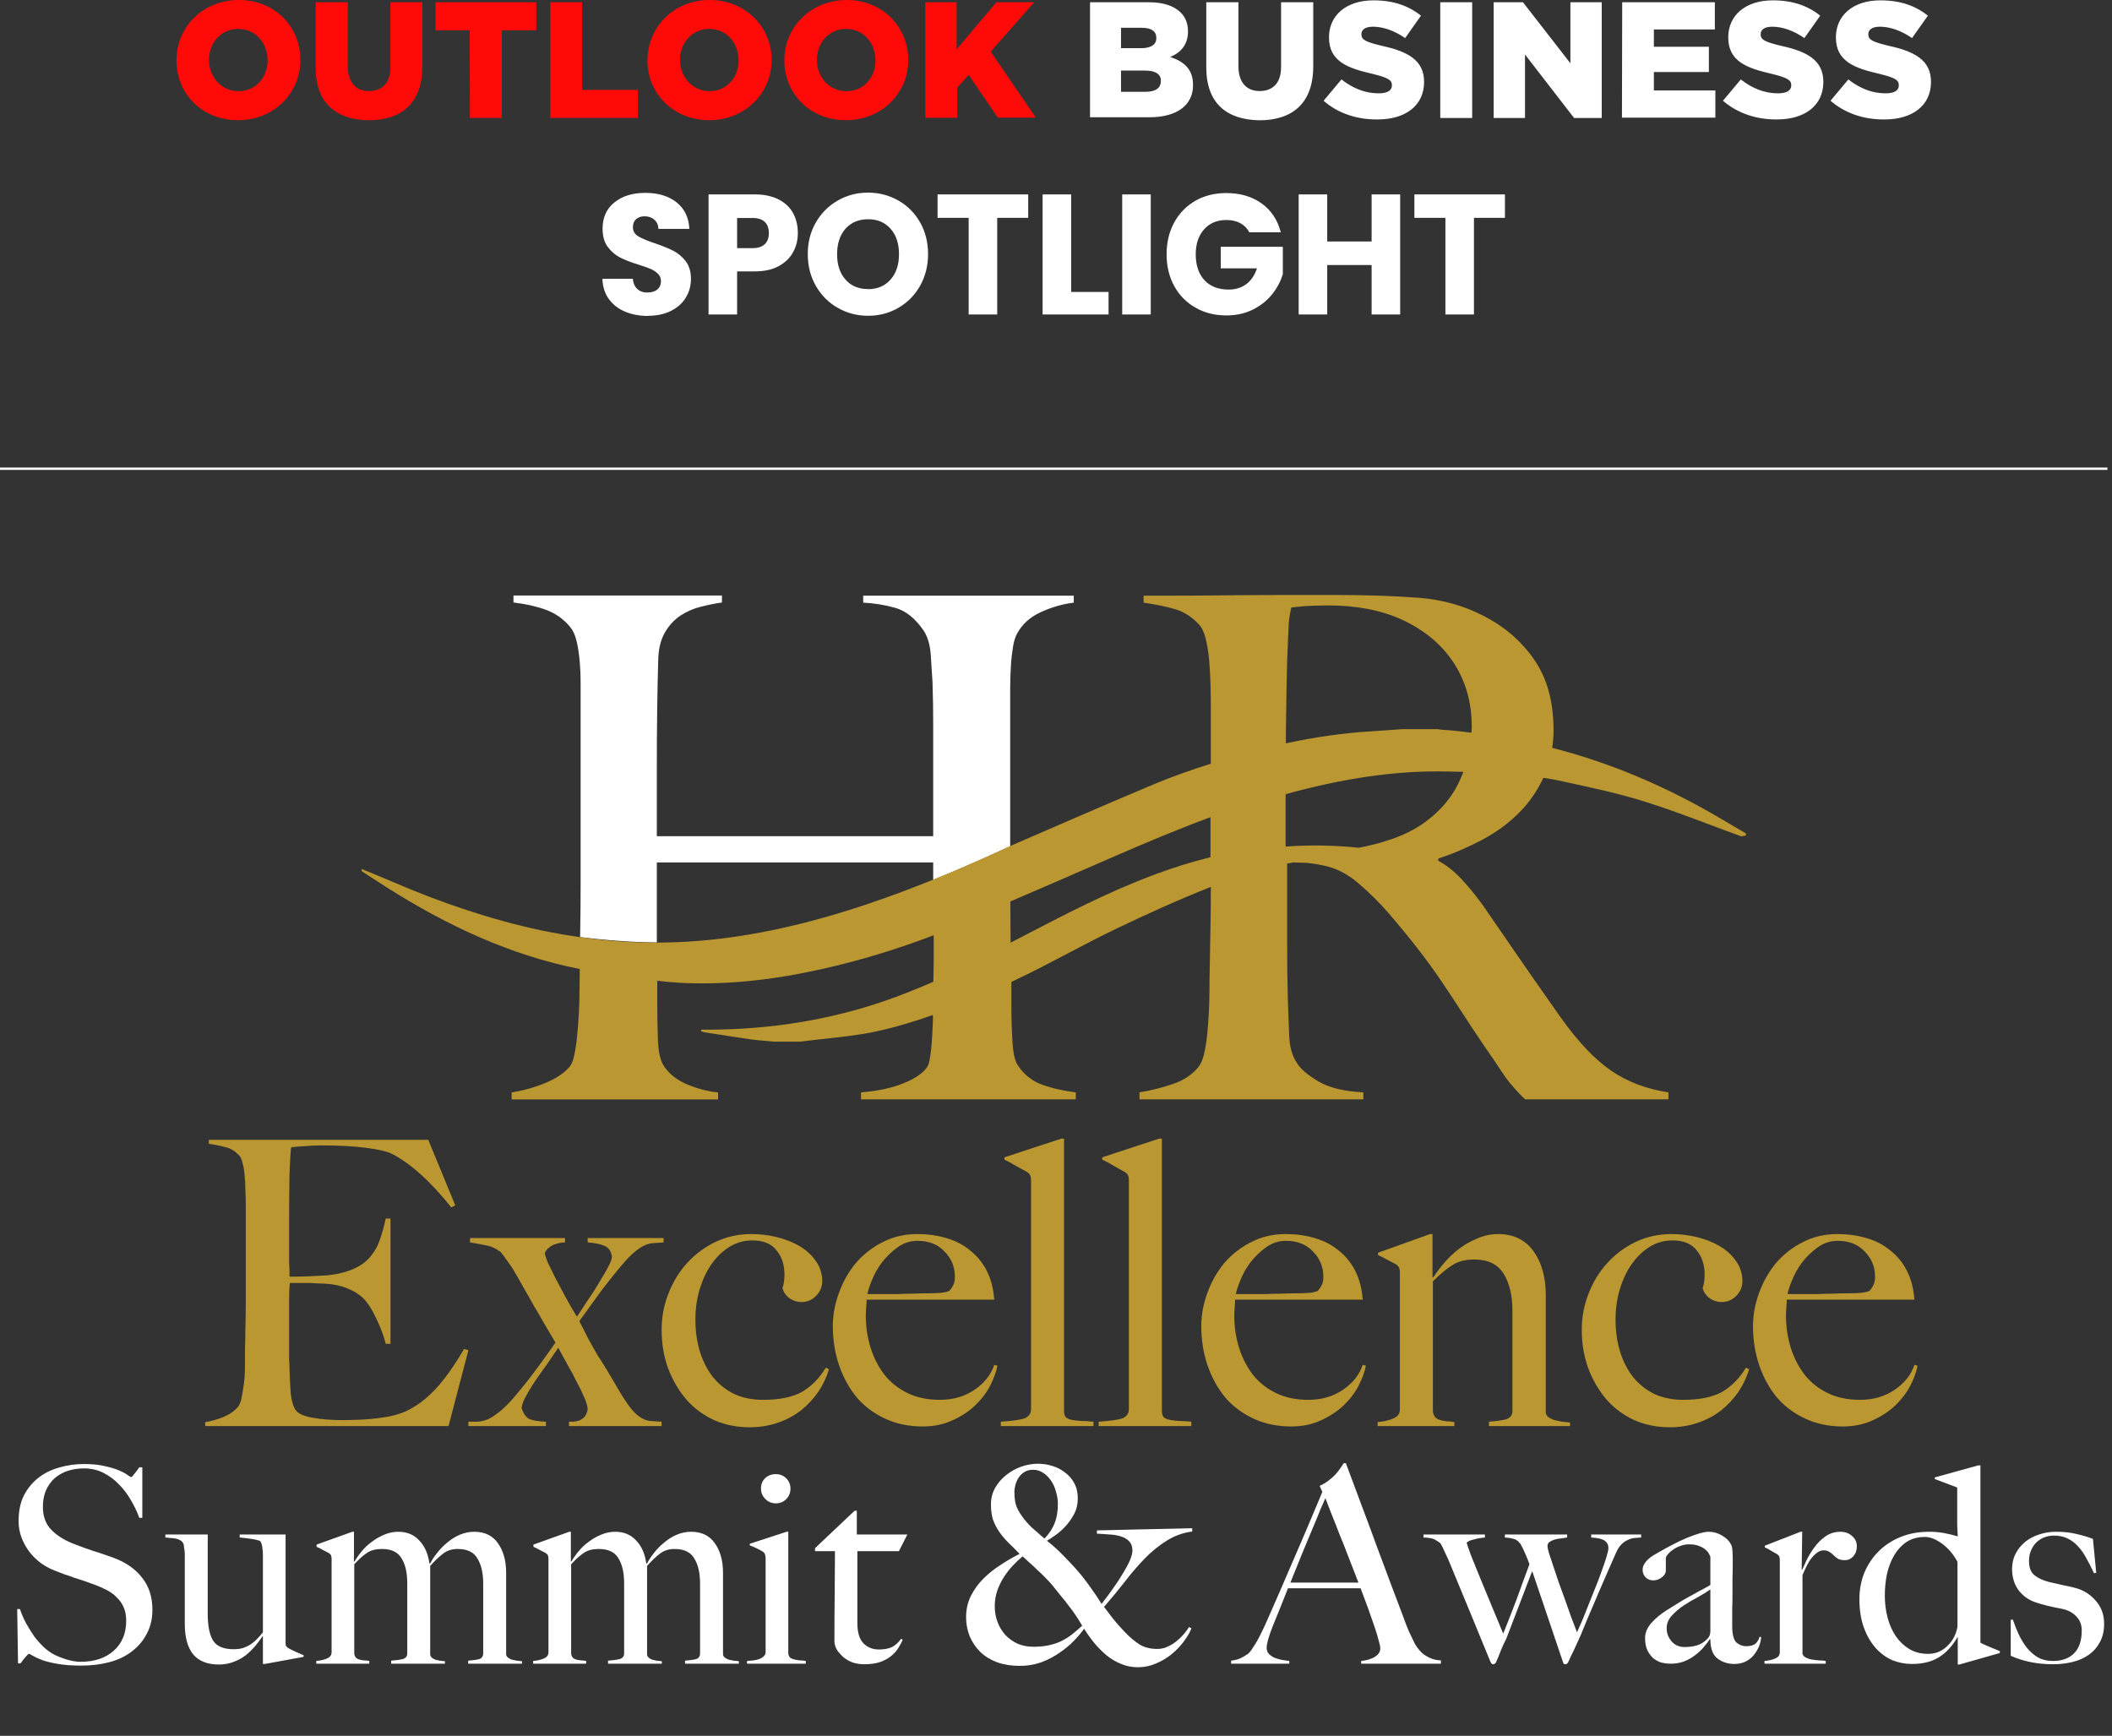
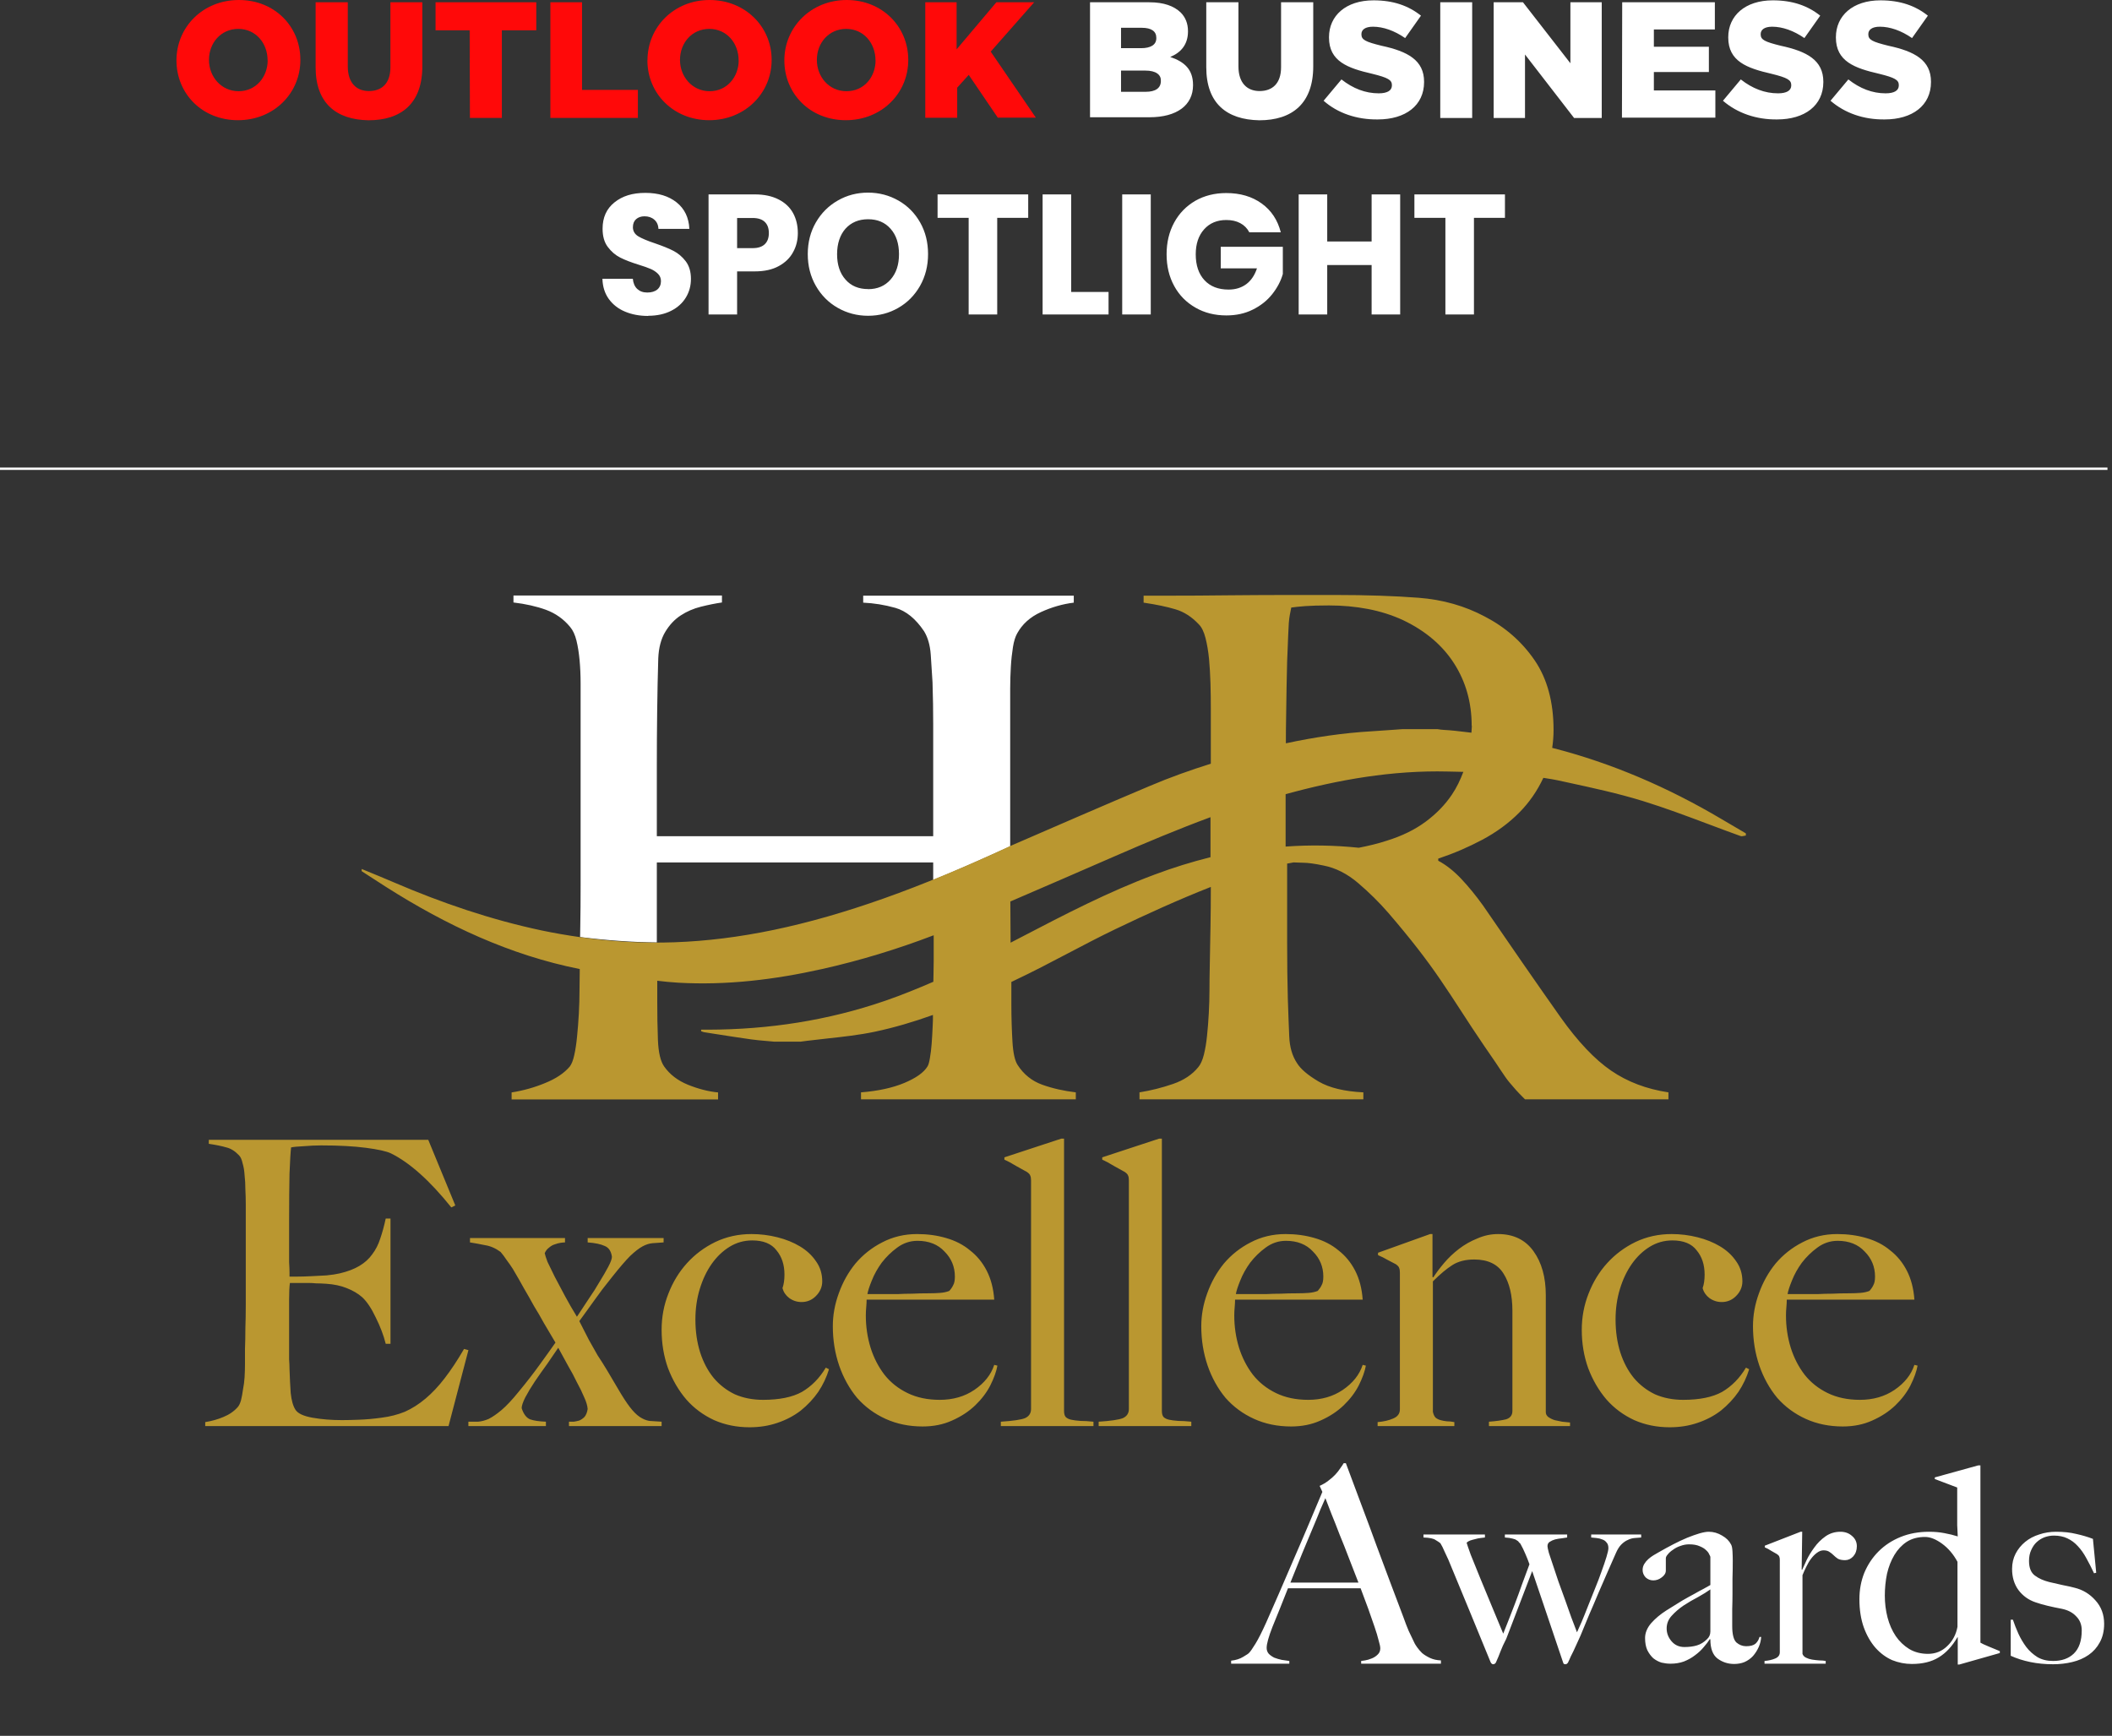
<svg xmlns="http://www.w3.org/2000/svg" width="219" height="180" viewBox="0 0 219 180" fill="none">
  <rect x="0" y="0" width="219" height="180" fill="#333333" stroke="none" />
  <path d="M48.572 140.006L46.51 147.88H21.281V147.468C21.968 147.358 22.6 147.179 23.177 146.932C23.782 146.684 24.276 146.341 24.661 145.901C24.799 145.736 24.908 145.503 24.991 145.2C25.073 144.87 25.142 144.499 25.197 144.087C25.279 143.675 25.334 143.249 25.362 142.809C25.389 142.342 25.403 141.888 25.403 141.449C25.403 141.064 25.403 140.542 25.403 139.882C25.431 139.223 25.444 138.508 25.444 137.738C25.472 136.941 25.485 136.131 25.485 135.306C25.485 134.454 25.485 133.657 25.485 132.915V124.876C25.485 124.381 25.472 123.873 25.444 123.351C25.444 122.829 25.417 122.334 25.362 121.867C25.334 121.4 25.266 120.987 25.156 120.63C25.073 120.245 24.95 119.97 24.785 119.805C24.372 119.366 23.933 119.091 23.465 118.981C22.998 118.844 22.394 118.72 21.652 118.61V118.198H44.408L47.211 125L46.799 125.206C44.573 122.43 42.484 120.561 40.533 119.599C40.066 119.379 39.2 119.187 37.936 119.022C36.671 118.857 35.132 118.775 33.318 118.775C32.741 118.775 32.137 118.802 31.504 118.857C30.9 118.885 30.46 118.926 30.185 118.981C30.13 119.421 30.075 120.328 30.02 121.702C29.993 123.076 29.979 124.67 29.979 126.484C29.979 127.528 29.979 128.408 29.979 129.122C29.979 129.837 29.979 130.428 29.979 130.895C30.007 131.335 30.02 131.678 30.02 131.926C30.02 132.146 30.02 132.297 30.02 132.379C30.158 132.379 30.433 132.379 30.845 132.379C31.257 132.379 31.724 132.365 32.246 132.338C32.796 132.31 33.332 132.283 33.854 132.255C34.404 132.201 34.857 132.132 35.215 132.049C36.039 131.857 36.726 131.596 37.276 131.266C37.826 130.936 38.265 130.538 38.595 130.071C38.953 129.603 39.227 129.067 39.42 128.463C39.64 127.831 39.832 127.13 39.997 126.36H40.492V139.346H39.997C39.777 138.467 39.433 137.56 38.966 136.625C38.526 135.691 38.059 134.99 37.565 134.523C37.125 134.138 36.589 133.822 35.957 133.575C35.352 133.327 34.638 133.176 33.813 133.121C33.401 133.094 33.057 133.08 32.782 133.08C32.508 133.053 32.233 133.039 31.958 133.039C31.711 133.039 31.436 133.039 31.133 133.039C30.859 133.039 30.501 133.039 30.062 133.039C30.007 133.424 29.979 133.987 29.979 134.729C29.979 135.471 29.979 136.241 29.979 137.038C29.979 137.395 29.979 137.807 29.979 138.274C29.979 138.742 29.979 139.209 29.979 139.676C29.979 140.116 29.979 140.542 29.979 140.954C30.007 141.339 30.02 141.669 30.02 141.943C30.048 142.823 30.089 143.661 30.144 144.458C30.227 145.228 30.391 145.805 30.639 146.19C30.886 146.574 31.477 146.849 32.411 147.014C33.346 147.179 34.363 147.262 35.462 147.262C35.929 147.262 36.52 147.248 37.235 147.22C37.977 147.193 38.746 147.124 39.543 147.014C40.423 146.904 41.234 146.698 41.976 146.396C42.718 146.066 43.432 145.612 44.119 145.035C44.806 144.458 45.466 143.757 46.098 142.933C46.758 142.081 47.431 141.064 48.118 139.882L48.572 140.006ZM68.811 128.834C68.371 128.861 67.986 128.889 67.656 128.916C67.327 128.944 66.983 129.054 66.626 129.246C66.269 129.438 65.843 129.768 65.348 130.235C64.881 130.703 64.276 131.404 63.534 132.338C63.122 132.86 62.764 133.314 62.462 133.698C62.187 134.083 61.926 134.44 61.679 134.77C61.431 135.1 61.184 135.444 60.937 135.801C60.689 136.131 60.401 136.529 60.071 136.996C60.428 137.711 60.758 138.357 61.06 138.934C61.363 139.484 61.665 140.02 61.967 140.542C62.297 141.036 62.627 141.559 62.957 142.108C63.287 142.658 63.644 143.263 64.029 143.922C64.523 144.774 64.949 145.434 65.307 145.901C65.664 146.368 66.007 146.712 66.337 146.932C66.667 147.152 66.997 147.289 67.327 147.344C67.684 147.371 68.11 147.399 68.605 147.426V147.88H58.999V147.426C59.136 147.426 59.301 147.426 59.494 147.426C59.686 147.399 59.879 147.358 60.071 147.303C60.263 147.22 60.442 147.097 60.607 146.932C60.772 146.739 60.882 146.464 60.937 146.107C60.909 145.75 60.786 145.338 60.566 144.87C60.373 144.403 60.126 143.895 59.824 143.345C59.549 142.768 59.233 142.177 58.876 141.572C58.546 140.968 58.216 140.363 57.886 139.759C57.556 140.253 57.172 140.817 56.732 141.449C56.292 142.053 55.866 142.658 55.454 143.263C55.069 143.84 54.739 144.389 54.464 144.912C54.217 145.406 54.093 145.777 54.093 146.025C54.286 146.629 54.574 147.014 54.959 147.179C55.344 147.316 55.894 147.399 56.608 147.426V147.88H48.569V147.426C48.899 147.426 49.229 147.426 49.559 147.426C49.916 147.399 50.287 147.303 50.672 147.138C51.056 146.945 51.496 146.643 51.991 146.231C52.513 145.791 53.118 145.145 53.805 144.293C54.602 143.331 55.316 142.411 55.949 141.531C56.608 140.624 57.158 139.855 57.597 139.223C57.158 138.481 56.759 137.807 56.402 137.203C56.072 136.598 55.729 136.007 55.371 135.43C55.041 134.825 54.698 134.221 54.341 133.616C54.011 133.011 53.626 132.338 53.186 131.596C52.994 131.294 52.774 130.978 52.527 130.648C52.307 130.318 52.101 130.043 51.908 129.823C51.386 129.438 50.85 129.205 50.301 129.122C49.778 129.012 49.256 128.916 48.734 128.834V128.38H58.587V128.834C58.477 128.834 58.326 128.848 58.133 128.875C57.941 128.903 57.735 128.957 57.515 129.04C57.323 129.095 57.13 129.205 56.938 129.37C56.745 129.507 56.594 129.7 56.484 129.947C56.512 130.112 56.608 130.414 56.773 130.854C56.965 131.266 57.213 131.775 57.515 132.379C57.845 132.984 58.202 133.657 58.587 134.399C58.972 135.114 59.384 135.828 59.824 136.543C60.208 135.966 60.607 135.361 61.019 134.729C61.459 134.097 61.844 133.492 62.173 132.915C62.531 132.338 62.833 131.816 63.08 131.349C63.328 130.881 63.452 130.538 63.452 130.318C63.369 129.741 63.122 129.37 62.709 129.205C62.297 129.012 61.706 128.889 60.937 128.834V128.38H68.811V128.834ZM85.961 141.985C85.713 142.809 85.342 143.592 84.848 144.335C84.353 145.049 83.748 145.695 83.034 146.272C82.319 146.822 81.508 147.248 80.602 147.55C79.722 147.852 78.76 148.004 77.716 148.004C76.397 148.004 75.174 147.756 74.047 147.262C72.92 146.739 71.958 146.025 71.161 145.118C70.364 144.183 69.732 143.098 69.264 141.861C68.825 140.624 68.605 139.305 68.605 137.903C68.605 136.584 68.838 135.334 69.306 134.152C69.773 132.943 70.419 131.884 71.243 130.978C72.068 130.071 73.043 129.342 74.17 128.793C75.325 128.243 76.575 127.968 77.922 127.968C78.829 127.968 79.722 128.078 80.602 128.298C81.481 128.518 82.264 128.834 82.951 129.246C83.638 129.658 84.188 130.167 84.6 130.771C85.04 131.376 85.26 132.077 85.26 132.874C85.26 133.451 85.04 133.959 84.6 134.399C84.188 134.811 83.693 135.018 83.116 135.018C82.649 135.018 82.223 134.88 81.838 134.605C81.481 134.331 81.247 133.987 81.137 133.575C81.275 133.19 81.344 132.723 81.344 132.173C81.344 131.156 81.069 130.318 80.519 129.658C79.997 128.971 79.159 128.628 78.004 128.628C77.152 128.628 76.369 128.848 75.654 129.287C74.94 129.727 74.322 130.318 73.799 131.06C73.277 131.802 72.865 132.668 72.563 133.657C72.26 134.647 72.109 135.705 72.109 136.832C72.109 138.068 72.274 139.209 72.604 140.253C72.934 141.27 73.401 142.15 74.005 142.892C74.61 143.606 75.338 144.17 76.19 144.582C77.07 144.967 78.046 145.159 79.117 145.159C80.821 145.159 82.168 144.884 83.157 144.335C84.147 143.757 84.971 142.919 85.631 141.82L85.961 141.985ZM103.425 141.614C103.316 142.218 103.068 142.905 102.683 143.675C102.299 144.417 101.776 145.104 101.117 145.736C100.457 146.368 99.66 146.89 98.726 147.303C97.819 147.715 96.802 147.921 95.675 147.921C94.273 147.921 92.996 147.66 91.841 147.138C90.687 146.616 89.698 145.887 88.873 144.953C88.076 143.991 87.458 142.878 87.018 141.614C86.578 140.322 86.358 138.961 86.358 137.532C86.358 136.378 86.564 135.237 86.977 134.111C87.389 132.956 87.966 131.926 88.708 131.019C89.478 130.112 90.398 129.383 91.47 128.834C92.57 128.257 93.779 127.968 95.098 127.968C96.17 127.968 97.173 128.105 98.107 128.38C99.069 128.655 99.894 129.081 100.581 129.658C101.296 130.208 101.873 130.909 102.312 131.761C102.752 132.613 103.013 133.616 103.096 134.77H89.862C89.862 134.99 89.849 135.251 89.821 135.554C89.794 135.828 89.78 136.117 89.78 136.419C89.78 137.574 89.945 138.687 90.275 139.759C90.604 140.803 91.085 141.737 91.718 142.562C92.35 143.359 93.147 143.991 94.109 144.458C95.07 144.925 96.184 145.159 97.448 145.159C98.822 145.159 100.018 144.815 101.034 144.128C102.079 143.414 102.766 142.548 103.096 141.531L103.425 141.614ZM99.014 132.379C99.014 131.362 98.657 130.497 97.942 129.782C97.255 129.04 96.321 128.669 95.139 128.669C94.37 128.669 93.669 128.903 93.037 129.37C92.432 129.809 91.896 130.332 91.429 130.936C90.989 131.541 90.646 132.159 90.398 132.791C90.151 133.396 90 133.863 89.945 134.193C90.577 134.193 91.14 134.193 91.635 134.193C92.13 134.193 92.611 134.193 93.078 134.193C93.573 134.166 94.081 134.152 94.603 134.152C95.126 134.124 95.703 134.111 96.335 134.111C96.747 134.111 97.132 134.097 97.489 134.069C97.846 134.042 98.162 133.973 98.437 133.863C98.63 133.643 98.767 133.437 98.85 133.245C98.959 133.053 99.014 132.764 99.014 132.379ZM113.384 147.88H103.779V147.426C105.043 147.344 105.881 147.22 106.294 147.055C106.706 146.863 106.912 146.547 106.912 146.107V122.403C106.912 122.183 106.884 122.018 106.829 121.908C106.802 121.798 106.692 121.674 106.5 121.537C106.252 121.4 105.881 121.193 105.387 120.919C104.892 120.616 104.48 120.396 104.15 120.259V120.012L110.045 118.074H110.334V146.313C110.334 146.588 110.389 146.794 110.499 146.932C110.636 147.069 110.828 147.165 111.076 147.22C111.323 147.275 111.639 147.316 112.024 147.344C112.409 147.344 112.862 147.371 113.384 147.426V147.88ZM123.53 147.88H113.924V147.426C115.188 147.344 116.027 147.22 116.439 147.055C116.851 146.863 117.057 146.547 117.057 146.107V122.403C117.057 122.183 117.03 122.018 116.975 121.908C116.947 121.798 116.837 121.674 116.645 121.537C116.398 121.4 116.027 121.193 115.532 120.919C115.037 120.616 114.625 120.396 114.295 120.259V120.012L120.19 118.074H120.479V146.313C120.479 146.588 120.534 146.794 120.644 146.932C120.781 147.069 120.974 147.165 121.221 147.22C121.468 147.275 121.784 147.316 122.169 147.344C122.554 147.344 123.007 147.371 123.53 147.426V147.88ZM141.631 141.614C141.521 142.218 141.274 142.905 140.889 143.675C140.505 144.417 139.982 145.104 139.323 145.736C138.663 146.368 137.866 146.89 136.932 147.303C136.025 147.715 135.008 147.921 133.881 147.921C132.479 147.921 131.201 147.66 130.047 147.138C128.893 146.616 127.903 145.887 127.079 144.953C126.282 143.991 125.663 142.878 125.224 141.614C124.784 140.322 124.564 138.961 124.564 137.532C124.564 136.378 124.77 135.237 125.182 134.111C125.595 132.956 126.172 131.926 126.914 131.019C127.683 130.112 128.604 129.383 129.676 128.834C130.775 128.257 131.985 127.968 133.304 127.968C134.376 127.968 135.379 128.105 136.313 128.38C137.275 128.655 138.1 129.081 138.787 129.658C139.501 130.208 140.079 130.909 140.518 131.761C140.958 132.613 141.219 133.616 141.302 134.77H128.068C128.068 134.99 128.054 135.251 128.027 135.554C128 135.828 127.986 136.117 127.986 136.419C127.986 137.574 128.151 138.687 128.48 139.759C128.81 140.803 129.291 141.737 129.923 142.562C130.555 143.359 131.353 143.991 132.314 144.458C133.276 144.925 134.389 145.159 135.654 145.159C137.028 145.159 138.223 144.815 139.24 144.128C140.285 143.414 140.972 142.548 141.302 141.531L141.631 141.614ZM137.22 132.379C137.22 131.362 136.863 130.497 136.148 129.782C135.461 129.04 134.527 128.669 133.345 128.669C132.576 128.669 131.875 128.903 131.243 129.37C130.638 129.809 130.102 130.332 129.635 130.936C129.195 131.541 128.852 132.159 128.604 132.791C128.357 133.396 128.206 133.863 128.151 134.193C128.783 134.193 129.346 134.193 129.841 134.193C130.336 134.193 130.817 134.193 131.284 134.193C131.779 134.166 132.287 134.152 132.809 134.152C133.331 134.124 133.908 134.111 134.541 134.111C134.953 134.111 135.338 134.097 135.695 134.069C136.052 134.042 136.368 133.973 136.643 133.863C136.835 133.643 136.973 133.437 137.055 133.245C137.165 133.053 137.22 132.764 137.22 132.379ZM162.803 147.88H154.393V147.426C155.136 147.371 155.726 147.289 156.166 147.179C156.606 147.042 156.826 146.753 156.826 146.313V135.925C156.826 134.331 156.523 133.053 155.919 132.091C155.314 131.101 154.297 130.606 152.868 130.606C151.961 130.606 151.205 130.799 150.601 131.184C149.996 131.568 149.323 132.132 148.581 132.874V146.396C148.636 146.671 148.732 146.877 148.869 147.014C149.007 147.124 149.172 147.207 149.364 147.262C149.556 147.316 149.776 147.358 150.024 147.385C150.271 147.385 150.532 147.413 150.807 147.468V147.88H142.85V147.468C143.483 147.413 144.018 147.289 144.458 147.097C144.925 146.904 145.159 146.588 145.159 146.148V131.967C145.159 131.747 145.132 131.582 145.077 131.472C145.049 131.362 144.939 131.239 144.747 131.101C144.499 130.964 144.211 130.813 143.881 130.648C143.551 130.455 143.221 130.29 142.892 130.153V129.906L148.292 127.968H148.539V132.42L148.622 132.462C148.924 131.994 149.295 131.5 149.735 130.978C150.202 130.428 150.724 129.933 151.302 129.493C151.879 129.054 152.511 128.696 153.198 128.422C153.885 128.119 154.6 127.968 155.342 127.968C156.936 127.968 158.159 128.559 159.011 129.741C159.863 130.923 160.289 132.448 160.289 134.317V146.437C160.289 146.629 160.371 146.794 160.536 146.932C160.728 147.069 160.948 147.179 161.196 147.262C161.443 147.316 161.704 147.371 161.979 147.426C162.281 147.454 162.556 147.481 162.803 147.509V147.88ZM181.375 141.985C181.127 142.809 180.756 143.592 180.262 144.335C179.767 145.049 179.162 145.695 178.448 146.272C177.733 146.822 176.922 147.248 176.015 147.55C175.136 147.852 174.174 148.004 173.13 148.004C171.811 148.004 170.587 147.756 169.461 147.262C168.334 146.739 167.372 146.025 166.575 145.118C165.778 144.183 165.146 143.098 164.679 141.861C164.239 140.624 164.019 139.305 164.019 137.903C164.019 136.584 164.253 135.334 164.72 134.152C165.187 132.943 165.833 131.884 166.657 130.978C167.482 130.071 168.458 129.342 169.584 128.793C170.739 128.243 171.989 127.968 173.336 127.968C174.243 127.968 175.136 128.078 176.015 128.298C176.895 128.518 177.678 128.834 178.365 129.246C179.052 129.658 179.602 130.167 180.014 130.771C180.454 131.376 180.674 132.077 180.674 132.874C180.674 133.451 180.454 133.959 180.014 134.399C179.602 134.811 179.107 135.018 178.53 135.018C178.063 135.018 177.637 134.88 177.252 134.605C176.895 134.331 176.661 133.987 176.551 133.575C176.689 133.19 176.758 132.723 176.758 132.173C176.758 131.156 176.483 130.318 175.933 129.658C175.411 128.971 174.573 128.628 173.418 128.628C172.566 128.628 171.783 128.848 171.068 129.287C170.354 129.727 169.736 130.318 169.213 131.06C168.691 131.802 168.279 132.668 167.977 133.657C167.674 134.647 167.523 135.705 167.523 136.832C167.523 138.068 167.688 139.209 168.018 140.253C168.348 141.27 168.815 142.15 169.419 142.892C170.024 143.606 170.752 144.17 171.604 144.582C172.484 144.967 173.46 145.159 174.531 145.159C176.235 145.159 177.582 144.884 178.571 144.335C179.561 143.757 180.385 142.919 181.045 141.82L181.375 141.985ZM198.839 141.614C198.73 142.218 198.482 142.905 198.097 143.675C197.713 144.417 197.19 145.104 196.531 145.736C195.871 146.368 195.074 146.89 194.14 147.303C193.233 147.715 192.216 147.921 191.089 147.921C189.687 147.921 188.409 147.66 187.255 147.138C186.101 146.616 185.111 145.887 184.287 144.953C183.49 143.991 182.872 142.878 182.432 141.614C181.992 140.322 181.772 138.961 181.772 137.532C181.772 136.378 181.978 135.237 182.391 134.111C182.803 132.956 183.38 131.926 184.122 131.019C184.892 130.112 185.812 129.383 186.884 128.834C187.983 128.257 189.193 127.968 190.512 127.968C191.584 127.968 192.587 128.105 193.521 128.38C194.483 128.655 195.308 129.081 195.995 129.658C196.71 130.208 197.287 130.909 197.726 131.761C198.166 132.613 198.427 133.616 198.51 134.77H185.276C185.276 134.99 185.263 135.251 185.235 135.554C185.208 135.828 185.194 136.117 185.194 136.419C185.194 137.574 185.359 138.687 185.689 139.759C186.018 140.803 186.499 141.737 187.132 142.562C187.764 143.359 188.561 143.991 189.523 144.458C190.484 144.925 191.598 145.159 192.862 145.159C194.236 145.159 195.432 144.815 196.448 144.128C197.493 143.414 198.18 142.548 198.51 141.531L198.839 141.614ZM194.428 132.379C194.428 131.362 194.071 130.497 193.357 129.782C192.669 129.04 191.735 128.669 190.553 128.669C189.784 128.669 189.083 128.903 188.451 129.37C187.846 129.809 187.31 130.332 186.843 130.936C186.403 131.541 186.06 132.159 185.812 132.791C185.565 133.396 185.414 133.863 185.359 134.193C185.991 134.193 186.554 134.193 187.049 134.193C187.544 134.193 188.025 134.193 188.492 134.193C188.987 134.166 189.495 134.152 190.017 134.152C190.539 134.124 191.117 134.111 191.749 134.111C192.161 134.111 192.546 134.097 192.903 134.069C193.26 134.042 193.576 133.973 193.851 133.863C194.044 133.643 194.181 133.437 194.263 133.245C194.373 133.053 194.428 132.764 194.428 132.379Z" fill="#BA9730" />
-   <path d="M15.805 166.94C15.805 167.846 15.617 168.658 15.239 169.376C14.88 170.094 14.37 170.707 13.709 171.217C13.067 171.727 12.293 172.105 11.387 172.35C10.48 172.596 9.489 172.718 8.412 172.718C7.487 172.718 6.694 172.662 6.033 172.548C5.372 172.435 4.825 172.303 4.39 172.152C3.956 171.982 3.626 171.831 3.399 171.699C3.191 171.566 3.059 171.5 3.002 171.5C2.946 171.5 2.823 171.614 2.634 171.84C2.445 172.067 2.275 172.284 2.124 172.492H1.869L1.784 166.855H2.068C2.238 167.365 2.455 167.865 2.719 168.356C2.984 168.828 3.267 169.282 3.569 169.716C3.89 170.131 4.22 170.5 4.56 170.821C4.919 171.142 5.259 171.387 5.58 171.557C5.901 171.727 6.326 171.897 6.855 172.067C7.383 172.237 7.893 172.322 8.384 172.322C9.782 172.322 10.915 171.944 11.783 171.189C12.652 170.415 13.086 169.376 13.086 168.073C13.086 167.544 13.001 167.082 12.831 166.685C12.661 166.289 12.425 165.949 12.123 165.665C11.84 165.363 11.5 165.108 11.103 164.901C10.707 164.693 10.282 164.504 9.829 164.334C9.376 164.164 8.979 164.023 8.639 163.909C8.299 163.796 7.978 163.692 7.676 163.598C7.393 163.484 7.091 163.381 6.77 163.286C6.468 163.173 6.099 163.031 5.665 162.861C5.174 162.672 4.702 162.417 4.249 162.096C3.796 161.757 3.399 161.369 3.059 160.935C2.719 160.482 2.445 159.991 2.238 159.462C2.03 158.915 1.926 158.339 1.926 157.734C1.926 156.715 2.105 155.837 2.464 155.1C2.842 154.364 3.342 153.75 3.965 153.259C4.589 152.768 5.306 152.409 6.118 152.183C6.949 151.937 7.818 151.815 8.724 151.815C9.574 151.815 10.301 151.89 10.905 152.041C11.509 152.173 12 152.324 12.378 152.494C12.774 152.664 13.067 152.825 13.256 152.976C13.464 153.108 13.577 153.174 13.596 153.174C13.653 153.174 13.766 153.061 13.936 152.834C14.125 152.608 14.295 152.381 14.446 152.154H14.757V157.395H14.446C14.219 156.771 13.926 156.158 13.568 155.553C13.209 154.93 12.793 154.383 12.321 153.911C11.849 153.42 11.311 153.023 10.707 152.721C10.103 152.419 9.432 152.268 8.696 152.268C8.11 152.268 7.553 152.353 7.025 152.523C6.515 152.693 6.062 152.948 5.665 153.287C5.287 153.627 4.985 154.052 4.759 154.562C4.551 155.053 4.447 155.619 4.447 156.262C4.447 157.262 4.749 158.065 5.353 158.669C5.958 159.273 6.741 159.755 7.704 160.114C8.082 160.265 8.431 160.397 8.752 160.51C9.092 160.624 9.423 160.737 9.744 160.85C10.065 160.945 10.386 161.048 10.707 161.162C11.047 161.275 11.396 161.398 11.755 161.53C13.039 162.002 14.03 162.691 14.729 163.598C15.447 164.485 15.805 165.599 15.805 166.94ZM31.482 171.812L27.46 172.548H27.262V169.688L27.233 169.659C27.026 169.98 26.771 170.32 26.469 170.679C26.167 171.038 25.827 171.368 25.449 171.67C25.071 171.954 24.646 172.18 24.174 172.35C23.721 172.52 23.23 172.605 22.701 172.605C21.493 172.605 20.596 172.246 20.011 171.529C19.444 170.811 19.161 169.763 19.161 168.385V161.473C19.161 161.398 19.161 161.294 19.161 161.162C19.161 161.03 19.151 160.897 19.133 160.765C19.114 160.614 19.095 160.482 19.076 160.369C19.076 160.236 19.057 160.142 19.019 160.085C18.944 159.915 18.831 159.793 18.679 159.717C18.547 159.642 18.396 159.585 18.226 159.547C18.056 159.509 17.877 159.491 17.688 159.491C17.499 159.472 17.32 159.453 17.15 159.434V159.122H21.54V167.365C21.54 168.611 21.729 169.536 22.107 170.141C22.484 170.726 23.192 171.019 24.231 171.019C24.628 171.019 24.968 170.972 25.251 170.877C25.553 170.764 25.817 170.632 26.044 170.481C26.289 170.311 26.506 170.122 26.695 169.914C26.903 169.706 27.092 169.489 27.262 169.263V161.19C27.262 161.001 27.243 160.765 27.205 160.482C27.167 160.18 27.092 159.953 26.979 159.802C26.752 159.708 26.44 159.632 26.044 159.576C25.666 159.519 25.27 159.472 24.854 159.434V159.122H29.613V170.311C29.613 170.462 29.622 170.575 29.641 170.651C29.679 170.726 29.764 170.811 29.896 170.905C30.066 171 30.311 171.123 30.633 171.274C30.972 171.425 31.256 171.548 31.482 171.642V171.812ZM54.126 172.52H48.546V172.208C49.056 172.171 49.443 172.114 49.708 172.038C49.972 171.944 50.104 171.746 50.104 171.444V164.221C50.104 163.126 49.906 162.257 49.509 161.615C49.132 160.954 48.452 160.624 47.47 160.624C46.847 160.624 46.328 160.794 45.912 161.133C45.497 161.454 45.062 161.87 44.609 162.38V171.529C44.609 171.661 44.656 171.774 44.751 171.869C44.845 171.963 44.968 172.038 45.119 172.095C45.27 172.133 45.431 172.171 45.6 172.208C45.789 172.227 45.969 172.246 46.139 172.265V172.52H40.559V172.208C41.069 172.171 41.474 172.114 41.777 172.038C42.079 171.944 42.23 171.746 42.23 171.444V164.192C42.23 163.078 42.032 162.21 41.635 161.587C41.257 160.945 40.578 160.624 39.596 160.624C38.972 160.624 38.463 160.756 38.066 161.02C37.669 161.284 37.226 161.681 36.735 162.21V171.5C36.773 171.689 36.839 171.831 36.933 171.925C37.027 172.001 37.141 172.057 37.273 172.095C37.424 172.133 37.584 172.161 37.755 172.18C37.924 172.18 38.104 172.199 38.293 172.237V172.52H32.798V172.237C33.232 172.199 33.6 172.114 33.902 171.982C34.223 171.85 34.384 171.633 34.384 171.33V161.643C34.384 161.492 34.365 161.379 34.327 161.303C34.308 161.228 34.233 161.143 34.1 161.048C33.931 160.954 33.732 160.85 33.506 160.737C33.279 160.605 33.053 160.491 32.826 160.397V160.17L36.536 158.839H36.706V161.898L36.763 161.927C36.952 161.587 37.197 161.237 37.499 160.878C37.802 160.501 38.151 160.17 38.547 159.887C38.944 159.585 39.369 159.339 39.822 159.151C40.294 158.943 40.785 158.839 41.295 158.839C42.202 158.839 42.928 159.141 43.476 159.745C44.043 160.331 44.392 161.124 44.524 162.125H44.609C44.779 161.785 45.015 161.426 45.317 161.048C45.619 160.652 45.969 160.293 46.365 159.972C46.762 159.632 47.196 159.358 47.668 159.151C48.159 158.943 48.66 158.839 49.169 158.839C50.265 158.839 51.086 159.236 51.634 160.029C52.2 160.822 52.483 161.842 52.483 163.088V171.529C52.483 171.661 52.54 171.774 52.653 171.869C52.767 171.963 52.899 172.038 53.05 172.095C53.22 172.133 53.399 172.171 53.588 172.208C53.777 172.227 53.956 172.246 54.126 172.265V172.52ZM76.615 172.52H71.035V172.208C71.544 172.171 71.932 172.114 72.196 172.038C72.46 171.944 72.593 171.746 72.593 171.444V164.221C72.593 163.126 72.394 162.257 71.998 161.615C71.62 160.954 70.94 160.624 69.958 160.624C69.335 160.624 68.816 160.794 68.4 161.133C67.985 161.454 67.551 161.87 67.097 162.38V171.529C67.097 171.661 67.145 171.774 67.239 171.869C67.334 171.963 67.456 172.038 67.607 172.095C67.758 172.133 67.919 172.171 68.089 172.208C68.278 172.227 68.457 172.246 68.627 172.265V172.52H63.047V172.208C63.557 172.171 63.963 172.114 64.265 172.038C64.567 171.944 64.718 171.746 64.718 171.444V164.192C64.718 163.078 64.52 162.21 64.123 161.587C63.746 160.945 63.066 160.624 62.084 160.624C61.461 160.624 60.951 160.756 60.554 161.02C60.158 161.284 59.714 161.681 59.223 162.21V171.5C59.261 171.689 59.327 171.831 59.422 171.925C59.516 172.001 59.629 172.057 59.761 172.095C59.912 172.133 60.073 172.161 60.243 172.18C60.413 172.18 60.592 172.199 60.781 172.237V172.52H55.286V172.237C55.72 172.199 56.089 172.114 56.391 171.982C56.712 171.85 56.872 171.633 56.872 171.33V161.643C56.872 161.492 56.853 161.379 56.816 161.303C56.797 161.228 56.721 161.143 56.589 161.048C56.419 160.954 56.221 160.85 55.994 160.737C55.767 160.605 55.541 160.491 55.314 160.397V160.17L59.025 158.839H59.195V161.898L59.252 161.927C59.44 161.587 59.686 161.237 59.988 160.878C60.29 160.501 60.639 160.17 61.036 159.887C61.432 159.585 61.857 159.339 62.311 159.151C62.783 158.943 63.274 158.839 63.783 158.839C64.69 158.839 65.417 159.141 65.965 159.745C66.531 160.331 66.88 161.124 67.013 162.125H67.097C67.267 161.785 67.504 161.426 67.806 161.048C68.108 160.652 68.457 160.293 68.854 159.972C69.25 159.632 69.684 159.358 70.157 159.151C70.648 158.943 71.148 158.839 71.658 158.839C72.753 158.839 73.575 159.236 74.122 160.029C74.689 160.822 74.972 161.842 74.972 163.088V171.529C74.972 171.661 75.028 171.774 75.142 171.869C75.255 171.963 75.387 172.038 75.538 172.095C75.708 172.133 75.888 172.171 76.076 172.208C76.265 172.227 76.445 172.246 76.615 172.265V172.52ZM81.966 154.364C81.966 154.798 81.816 155.166 81.513 155.468C81.23 155.752 80.871 155.893 80.437 155.893C80.022 155.893 79.663 155.742 79.361 155.44C79.058 155.138 78.907 154.779 78.907 154.364C78.907 153.929 79.049 153.571 79.332 153.287C79.635 153.004 80.003 152.863 80.437 152.863C80.871 152.863 81.23 153.004 81.513 153.287C81.816 153.571 81.966 153.929 81.966 154.364ZM83.553 172.52H77.463V172.237C77.689 172.218 77.916 172.199 78.143 172.18C78.369 172.142 78.568 172.095 78.737 172.038C78.926 171.963 79.077 171.869 79.191 171.755C79.323 171.642 79.389 171.5 79.389 171.33V161.615C79.389 161.464 79.37 161.332 79.332 161.218C79.313 161.105 79.238 161.001 79.106 160.907C78.936 160.794 78.728 160.68 78.483 160.567C78.256 160.454 78.01 160.35 77.746 160.255V160.085L81.57 158.839H81.74V171.5C81.778 171.689 81.853 171.831 81.966 171.925C82.099 172.001 82.25 172.057 82.42 172.095C82.59 172.133 82.769 172.161 82.958 172.18C83.166 172.18 83.364 172.199 83.553 172.237V172.52ZM94.087 159.122L93.209 160.85H88.903V168.3C88.903 169.263 89.111 169.961 89.527 170.396C89.942 170.83 90.48 171.047 91.141 171.047C91.689 171.047 92.142 170.962 92.501 170.792C92.859 170.603 93.171 170.32 93.436 169.942L93.605 170.027C93.492 170.311 93.332 170.613 93.124 170.934C92.935 171.236 92.671 171.519 92.331 171.784C92.01 172.029 91.623 172.227 91.169 172.378C90.735 172.511 90.216 172.577 89.612 172.577C89.215 172.577 88.828 172.52 88.45 172.407C88.091 172.275 87.77 172.095 87.487 171.869C87.204 171.623 86.968 171.359 86.779 171.075C86.609 170.773 86.524 170.471 86.524 170.169C86.524 168.394 86.534 166.713 86.552 165.127C86.571 163.522 86.581 162.096 86.581 160.85H84.513V160.539L88.62 156.658H88.847V159.122H94.087Z" fill="white" />
-   <path d="M123.629 158.811C122.647 158.943 121.759 159.264 120.966 159.774C120.173 160.265 119.418 160.878 118.7 161.615C118.001 162.332 117.312 163.135 116.632 164.023C115.952 164.891 115.235 165.76 114.48 166.628C114.744 166.968 115.046 167.365 115.386 167.818C115.726 168.252 116.151 168.734 116.661 169.263C117.152 169.773 117.643 170.188 118.134 170.509C118.643 170.83 119.267 170.99 120.003 170.99C120.381 170.99 120.73 170.915 121.051 170.764C121.391 170.613 121.702 170.424 121.986 170.197C122.269 169.971 122.524 169.725 122.75 169.461C122.977 169.197 123.156 168.951 123.289 168.724L123.544 168.838C123.411 169.215 123.166 169.65 122.807 170.141C122.467 170.613 122.052 171.057 121.561 171.472C121.07 171.887 120.513 172.227 119.89 172.492C119.285 172.756 118.653 172.888 117.992 172.888C117.369 172.888 116.793 172.775 116.264 172.548C115.735 172.341 115.235 172.048 114.763 171.67C114.31 171.293 113.885 170.868 113.488 170.396C113.092 169.905 112.733 169.404 112.412 168.894C112.166 169.253 111.826 169.659 111.392 170.112C110.958 170.566 110.448 170.99 109.863 171.387C109.296 171.784 108.664 172.114 107.965 172.378C107.266 172.624 106.53 172.747 105.756 172.747C104.887 172.747 104.103 172.624 103.405 172.378C102.706 172.114 102.12 171.755 101.648 171.302C101.176 170.83 100.808 170.282 100.544 169.659C100.298 169.036 100.176 168.385 100.176 167.705C100.176 166.912 100.336 166.185 100.657 165.524C100.997 164.844 101.431 164.24 101.96 163.711C102.508 163.163 103.112 162.682 103.773 162.266C104.434 161.832 105.085 161.454 105.727 161.133C105.312 160.699 104.925 160.312 104.566 159.972C104.207 159.613 103.896 159.245 103.631 158.867C103.367 158.49 103.15 158.074 102.98 157.621C102.829 157.168 102.753 156.63 102.753 156.007C102.753 155.383 102.895 154.817 103.178 154.307C103.48 153.778 103.858 153.335 104.311 152.976C104.783 152.598 105.302 152.305 105.869 152.098C106.454 151.89 107.04 151.786 107.625 151.786C108.135 151.786 108.635 151.862 109.126 152.013C109.617 152.164 110.051 152.39 110.429 152.693C110.826 152.976 111.147 153.344 111.392 153.797C111.638 154.25 111.76 154.779 111.76 155.383C111.76 155.988 111.628 156.535 111.364 157.026C111.099 157.517 110.788 157.952 110.429 158.329C110.089 158.688 109.74 158.99 109.381 159.236C109.022 159.481 108.749 159.661 108.56 159.774C109.145 160.227 109.683 160.709 110.174 161.218C110.665 161.709 111.147 162.219 111.619 162.748C112.148 163.352 112.629 163.966 113.063 164.589C113.517 165.212 113.904 165.788 114.225 166.317C114.659 165.769 115.065 165.222 115.443 164.674C115.839 164.126 116.179 163.607 116.462 163.116C116.764 162.625 117.001 162.181 117.17 161.785C117.34 161.369 117.425 161.039 117.425 160.794C117.425 160.378 117.312 160.057 117.085 159.83C116.878 159.604 116.595 159.434 116.236 159.321C115.877 159.207 115.48 159.141 115.046 159.122C114.612 159.085 114.177 159.056 113.743 159.037V158.697L123.629 158.471V158.811ZM109.693 155.95C109.693 155.516 109.627 155.091 109.494 154.675C109.381 154.241 109.211 153.863 108.985 153.542C108.758 153.202 108.484 152.929 108.163 152.721C107.842 152.513 107.493 152.409 107.115 152.409C106.775 152.409 106.483 152.485 106.237 152.636C105.992 152.787 105.793 152.976 105.642 153.202C105.491 153.429 105.378 153.675 105.302 153.939C105.227 154.203 105.189 154.449 105.189 154.675C105.189 155.28 105.246 155.752 105.359 156.092C105.472 156.431 105.671 156.8 105.954 157.196C106.275 157.649 106.615 158.046 106.973 158.386C107.351 158.707 107.795 159.094 108.305 159.547C108.796 159.037 109.145 158.509 109.353 157.961C109.579 157.413 109.693 156.743 109.693 155.95ZM112.214 168.583C111.968 168.149 111.732 167.771 111.505 167.45C111.279 167.11 111.043 166.789 110.797 166.487C110.571 166.166 110.316 165.845 110.033 165.524C109.768 165.184 109.466 164.806 109.126 164.391C108.937 164.164 108.701 163.909 108.418 163.626C108.154 163.343 107.87 163.069 107.568 162.805C107.285 162.521 107.002 162.257 106.719 162.011C106.454 161.766 106.228 161.558 106.039 161.388C105.718 161.653 105.387 161.964 105.047 162.323C104.707 162.682 104.396 163.078 104.113 163.513C103.829 163.947 103.593 164.429 103.405 164.957C103.235 165.467 103.15 166.005 103.15 166.572C103.15 167.138 103.244 167.676 103.433 168.186C103.622 168.696 103.896 169.149 104.254 169.546C104.613 169.924 105.038 170.226 105.529 170.452C106.02 170.66 106.558 170.764 107.143 170.764C107.729 170.764 108.248 170.717 108.701 170.622C109.155 170.528 109.57 170.396 109.948 170.226C110.344 170.037 110.722 169.81 111.081 169.546C111.439 169.263 111.817 168.942 112.214 168.583Z" fill="white" />
  <path d="M141.143 172.52V172.237C141.2 172.237 141.332 172.218 141.54 172.18C141.766 172.142 141.993 172.076 142.22 171.982C142.465 171.887 142.673 171.755 142.843 171.585C143.031 171.415 143.126 171.198 143.126 170.934C143.126 170.764 143.069 170.49 142.956 170.112C142.862 169.716 142.72 169.244 142.531 168.696C142.342 168.13 142.125 167.507 141.88 166.827C141.634 166.147 141.37 165.439 141.087 164.702H133.552C133.269 165.42 132.995 166.109 132.731 166.77C132.466 167.412 132.202 168.064 131.938 168.724C131.541 169.744 131.343 170.462 131.343 170.877C131.343 171.123 131.418 171.33 131.569 171.5C131.72 171.651 131.909 171.784 132.136 171.897C132.381 171.991 132.636 172.067 132.901 172.123C133.184 172.161 133.448 172.199 133.694 172.237V172.52H127.66V172.208C128.151 172.152 128.567 172.02 128.907 171.812C129.266 171.604 129.473 171.463 129.53 171.387C129.662 171.255 129.879 170.943 130.181 170.452C130.484 169.961 130.852 169.234 131.286 168.271C131.683 167.384 132.126 166.374 132.617 165.241C133.108 164.108 133.609 162.946 134.119 161.757C134.647 160.548 135.167 159.339 135.676 158.131C136.186 156.904 136.668 155.761 137.121 154.704L136.838 154.081C137.178 153.929 137.48 153.75 137.744 153.542C138.027 153.335 138.273 153.117 138.481 152.891C138.688 152.664 138.858 152.447 138.99 152.239C139.142 152.032 139.255 151.862 139.33 151.73H139.557C140.142 153.297 140.699 154.789 141.228 156.205C141.757 157.602 142.257 158.952 142.729 160.255C143.22 161.558 143.692 162.823 144.146 164.051C144.599 165.259 145.052 166.458 145.505 167.648C145.713 168.234 145.902 168.724 146.072 169.121C146.261 169.499 146.468 169.933 146.695 170.424C146.733 170.5 146.818 170.632 146.95 170.821C147.082 171.009 147.252 171.208 147.46 171.415C147.686 171.604 147.96 171.774 148.281 171.925C148.602 172.076 148.98 172.161 149.414 172.18V172.52H141.143ZM137.433 155.355C137.319 155.601 137.149 155.988 136.923 156.516C136.715 157.045 136.451 157.687 136.13 158.443C135.809 159.198 135.45 160.057 135.053 161.02C134.676 161.964 134.26 162.993 133.807 164.108H140.86C140.539 163.258 140.208 162.408 139.869 161.558C139.548 160.709 139.227 159.897 138.905 159.122C138.603 158.329 138.32 157.612 138.056 156.97C137.81 156.309 137.603 155.771 137.433 155.355ZM170.179 159.434C169.952 159.453 169.716 159.472 169.471 159.491C169.244 159.509 169.018 159.576 168.791 159.689C168.565 159.783 168.338 159.944 168.111 160.17C167.904 160.378 167.715 160.68 167.545 161.077C167.318 161.605 167.044 162.229 166.723 162.946C166.421 163.645 166.1 164.381 165.76 165.156C165.439 165.93 165.109 166.704 164.769 167.478C164.448 168.234 164.155 168.942 163.891 169.603C163.721 169.961 163.579 170.273 163.466 170.537C163.353 170.783 163.249 171.009 163.154 171.217C163.06 171.406 162.966 171.595 162.871 171.784C162.796 171.972 162.701 172.18 162.588 172.407C162.512 172.52 162.427 172.577 162.333 172.577C162.239 172.577 162.173 172.558 162.135 172.52C162.116 172.482 162.097 172.435 162.078 172.378C161.833 171.642 161.597 170.943 161.37 170.282C161.143 169.603 160.907 168.904 160.662 168.186C160.416 167.469 160.152 166.685 159.869 165.835C159.586 164.986 159.255 164.013 158.877 162.918L156.187 169.942C155.922 170.452 155.724 170.887 155.592 171.245C155.46 171.604 155.299 171.991 155.11 172.407C155.035 172.52 154.94 172.577 154.827 172.577C154.733 172.577 154.648 172.511 154.572 172.378C153.836 170.584 153.118 168.838 152.419 167.138C151.721 165.439 150.975 163.635 150.182 161.728C150.068 161.464 149.936 161.181 149.785 160.878C149.653 160.557 149.511 160.274 149.36 160.029C149.247 159.934 149.077 159.821 148.85 159.689C148.643 159.538 148.227 159.453 147.604 159.434V159.122H153.977V159.434C153.845 159.453 153.685 159.472 153.496 159.491C153.326 159.509 153.146 159.547 152.958 159.604C152.788 159.642 152.618 159.689 152.448 159.745C152.297 159.802 152.174 159.878 152.079 159.972C152.117 160.123 152.259 160.539 152.504 161.218C152.769 161.879 153.09 162.672 153.467 163.598C153.845 164.523 154.251 165.505 154.685 166.543C155.12 167.582 155.516 168.536 155.875 169.404C156.026 169.027 156.205 168.573 156.413 168.045C156.621 167.516 156.847 166.931 157.093 166.289C157.338 165.647 157.584 164.976 157.829 164.277C158.094 163.579 158.349 162.89 158.594 162.21C158.462 161.832 158.32 161.473 158.169 161.133C158.018 160.775 157.848 160.425 157.659 160.085C157.603 160.029 157.546 159.972 157.49 159.915C157.452 159.84 157.376 159.774 157.263 159.717C157.168 159.642 157.027 159.585 156.838 159.547C156.649 159.491 156.385 159.453 156.045 159.434V159.122H162.503V159.434C162.352 159.453 162.163 159.481 161.937 159.519C161.71 159.538 161.483 159.576 161.257 159.632C161.049 159.689 160.86 159.774 160.69 159.887C160.539 159.982 160.464 160.133 160.464 160.34C160.464 160.435 160.511 160.661 160.605 161.02C160.719 161.36 160.86 161.785 161.03 162.295C161.2 162.805 161.389 163.371 161.597 163.994C161.823 164.617 162.05 165.241 162.276 165.864C162.503 166.487 162.72 167.101 162.928 167.705C163.154 168.29 163.353 168.809 163.523 169.263C163.636 169.017 163.797 168.658 164.004 168.186C164.212 167.695 164.429 167.157 164.656 166.572C164.901 165.968 165.147 165.354 165.392 164.731C165.657 164.089 165.883 163.494 166.072 162.946C166.28 162.38 166.45 161.879 166.582 161.445C166.714 161.011 166.78 160.709 166.78 160.539C166.78 160.274 166.714 160.076 166.582 159.944C166.469 159.793 166.317 159.689 166.129 159.632C165.959 159.557 165.77 159.509 165.562 159.491C165.354 159.472 165.166 159.453 164.996 159.434V159.122H170.179V159.434ZM182.621 169.744C182.602 170.103 182.517 170.452 182.366 170.792C182.215 171.132 182.017 171.444 181.771 171.727C181.526 171.991 181.233 172.199 180.893 172.35C180.572 172.482 180.213 172.548 179.817 172.548C179.175 172.548 178.599 172.36 178.089 171.982C177.598 171.604 177.353 170.943 177.353 169.999L177.296 169.971C177.145 170.216 176.937 170.49 176.673 170.792C176.427 171.094 176.125 171.378 175.766 171.642C175.426 171.906 175.039 172.123 174.605 172.293C174.19 172.444 173.727 172.52 173.217 172.52C172.915 172.52 172.603 172.482 172.282 172.407C171.98 172.312 171.697 172.161 171.433 171.954C171.187 171.727 170.979 171.444 170.81 171.104C170.658 170.764 170.583 170.348 170.583 169.857C170.583 169.329 170.791 168.819 171.206 168.328C171.64 167.837 172.169 167.393 172.792 166.997C173.415 166.6 173.963 166.26 174.435 165.977C174.926 165.694 175.351 165.458 175.71 165.269C176.069 165.061 176.38 164.891 176.644 164.759C176.928 164.608 177.164 164.476 177.353 164.362V161.445C177.353 161.407 177.315 161.322 177.239 161.19C177.183 161.039 177.069 160.888 176.899 160.737C176.748 160.586 176.531 160.454 176.248 160.34C175.965 160.208 175.596 160.142 175.143 160.142C174.841 160.142 174.539 160.199 174.237 160.312C173.954 160.406 173.699 160.539 173.472 160.709C173.245 160.86 173.066 161.02 172.934 161.19C172.802 161.341 172.736 161.473 172.736 161.587V162.861C172.736 163.126 172.594 163.362 172.311 163.569C172.046 163.777 171.754 163.881 171.433 163.881C171.131 163.881 170.866 163.777 170.64 163.569C170.432 163.343 170.328 163.088 170.328 162.805C170.328 162.578 170.385 162.37 170.498 162.181C170.611 161.993 170.753 161.823 170.923 161.672C171.093 161.521 171.272 161.388 171.461 161.275C171.669 161.162 171.848 161.058 171.999 160.963C172.49 160.68 172.991 160.406 173.5 160.142C174.01 159.878 174.492 159.651 174.945 159.462C175.417 159.273 175.842 159.122 176.22 159.009C176.616 158.896 176.937 158.839 177.183 158.839C177.674 158.839 178.136 158.971 178.571 159.236C179.005 159.481 179.316 159.793 179.505 160.17C179.581 160.303 179.628 160.539 179.647 160.878C179.666 161.199 179.675 161.521 179.675 161.842C179.675 162.521 179.666 163.135 179.647 163.683C179.647 164.23 179.647 164.759 179.647 165.269C179.647 165.779 179.637 166.307 179.619 166.855C179.619 167.384 179.619 167.969 179.619 168.611C179.619 169.461 179.76 170.027 180.043 170.311C180.346 170.575 180.685 170.707 181.063 170.707C181.497 170.707 181.818 170.622 182.026 170.452C182.234 170.263 182.376 170.027 182.451 169.744H182.621ZM177.353 169.178V164.816C177.013 165.061 176.588 165.325 176.078 165.609C175.568 165.873 175.068 166.166 174.577 166.487C174.105 166.808 173.689 167.167 173.33 167.563C172.991 167.941 172.821 168.375 172.821 168.866C172.821 169.357 172.991 169.801 173.33 170.197C173.67 170.594 174.114 170.792 174.662 170.792C175.153 170.792 175.587 170.736 175.965 170.622C176.342 170.509 176.692 170.292 177.013 169.971C177.239 169.763 177.353 169.499 177.353 169.178ZM192.542 160.34C192.542 160.756 192.419 161.105 192.173 161.388C191.928 161.653 191.645 161.785 191.324 161.785C191.021 161.785 190.776 161.738 190.587 161.643C190.417 161.53 190.266 161.407 190.134 161.275C190.002 161.143 189.86 161.03 189.709 160.935C189.558 160.822 189.35 160.765 189.086 160.765C188.859 160.765 188.633 160.85 188.406 161.02C188.198 161.171 188 161.369 187.811 161.615C187.622 161.86 187.453 162.144 187.301 162.465C187.15 162.767 187.018 163.059 186.905 163.343V171.5C186.962 171.67 187.084 171.802 187.273 171.897C187.462 171.991 187.67 172.057 187.896 172.095C188.142 172.133 188.387 172.161 188.633 172.18C188.897 172.18 189.124 172.199 189.313 172.237V172.52H182.968V172.237C183.402 172.199 183.77 172.114 184.072 171.982C184.393 171.85 184.554 171.633 184.554 171.33V161.757C184.554 161.605 184.535 161.492 184.497 161.417C184.478 161.341 184.403 161.256 184.271 161.162C184.101 161.067 183.902 160.954 183.676 160.822C183.449 160.671 183.223 160.548 182.996 160.454V160.284L186.707 158.839H186.877L186.82 162.776H186.877C186.971 162.55 187.122 162.219 187.33 161.785C187.538 161.351 187.802 160.916 188.123 160.482C188.444 160.029 188.831 159.642 189.284 159.321C189.737 159 190.257 158.839 190.842 158.839C191.314 158.839 191.711 158.981 192.032 159.264C192.372 159.547 192.542 159.906 192.542 160.34ZM207.367 171.415L203.175 172.605H203.005V169.773H202.977C202.429 170.717 201.778 171.415 201.023 171.869C200.286 172.322 199.361 172.548 198.247 172.548C197.548 172.548 196.868 172.416 196.207 172.152C195.565 171.869 194.989 171.444 194.48 170.877C193.97 170.292 193.564 169.584 193.262 168.753C192.96 167.903 192.808 166.931 192.808 165.835C192.808 164.853 192.978 163.938 193.318 163.088C193.677 162.238 194.168 161.502 194.791 160.878C195.433 160.236 196.198 159.736 197.086 159.377C197.973 159.018 198.955 158.839 200.031 158.839C200.598 158.839 201.127 158.886 201.618 158.981C202.127 159.075 202.59 159.188 203.005 159.321C202.987 159.037 202.968 158.65 202.949 158.159C202.949 157.668 202.949 157.168 202.949 156.658C202.949 156.148 202.949 155.676 202.949 155.242C202.949 154.789 202.949 154.458 202.949 154.25L200.626 153.372V153.202L205.13 151.956H205.356V170.339C205.507 170.433 205.791 170.566 206.206 170.736C206.622 170.905 207.009 171.066 207.367 171.217V171.415ZM202.977 168.696V161.955C202.562 161.181 202.033 160.557 201.391 160.085C200.749 159.613 200.154 159.377 199.606 159.377C198.87 159.377 198.237 159.547 197.709 159.887C197.199 160.227 196.774 160.68 196.434 161.247C196.094 161.813 195.839 162.465 195.669 163.201C195.518 163.938 195.443 164.693 195.443 165.467C195.443 166.241 195.537 166.997 195.726 167.733C195.915 168.451 196.198 169.093 196.576 169.659C196.953 170.207 197.416 170.651 197.964 170.99C198.53 171.33 199.182 171.5 199.918 171.5C200.692 171.5 201.353 171.236 201.901 170.707C202.467 170.178 202.826 169.508 202.977 168.696ZM218.185 168.385C218.185 169.121 218.034 169.763 217.732 170.311C217.448 170.839 217.061 171.274 216.57 171.614C216.079 171.954 215.513 172.199 214.871 172.35C214.248 172.501 213.587 172.577 212.888 172.577C212.057 172.577 211.273 172.501 210.537 172.35C209.801 172.199 209.121 171.982 208.498 171.699V167.96H208.724C208.875 168.413 209.064 168.894 209.291 169.404C209.517 169.895 209.791 170.358 210.112 170.792C210.433 171.208 210.82 171.557 211.273 171.84C211.727 172.105 212.265 172.237 212.888 172.237C213.794 172.237 214.512 171.982 215.041 171.472C215.588 170.943 215.862 170.141 215.862 169.064C215.862 168.479 215.673 167.997 215.296 167.62C214.937 167.223 214.436 166.959 213.794 166.827C213.284 166.732 212.794 166.628 212.321 166.515C211.849 166.402 211.424 166.279 211.047 166.147C210.329 165.901 209.744 165.477 209.291 164.872C208.856 164.268 208.639 163.541 208.639 162.691C208.639 162.106 208.762 161.577 209.007 161.105C209.253 160.633 209.583 160.227 209.999 159.887C210.414 159.547 210.896 159.292 211.443 159.122C211.991 158.934 212.576 158.839 213.2 158.839C213.993 158.839 214.691 158.915 215.296 159.066C215.9 159.198 216.476 159.368 217.023 159.576L217.363 163.088L217.137 163.144C216.872 162.578 216.608 162.059 216.344 161.587C216.079 161.096 215.787 160.68 215.466 160.34C215.144 159.982 214.776 159.708 214.361 159.519C213.964 159.33 213.502 159.236 212.973 159.236C212.652 159.236 212.331 159.292 212.01 159.406C211.708 159.519 211.434 159.689 211.188 159.915C210.962 160.123 210.773 160.397 210.622 160.737C210.471 161.058 210.395 161.436 210.395 161.87C210.395 162.569 210.594 163.069 210.99 163.371C211.387 163.673 211.887 163.9 212.491 164.051C212.907 164.145 213.36 164.249 213.851 164.362C214.342 164.457 214.767 164.551 215.126 164.646C215.975 164.853 216.693 165.288 217.278 165.949C217.883 166.61 218.185 167.422 218.185 168.385Z" fill="white" />
  <path d="M113.029 0.236H119.177C120.671 0.236 121.728 0.62 122.427 1.293C122.924 1.791 123.186 2.437 123.186 3.232V3.258C123.186 4.638 122.427 5.468 121.343 5.905C122.811 6.402 123.71 7.197 123.71 8.813V8.839C123.71 10.9 122.042 12.158 119.204 12.158H113.029V0.236ZM119.902 3.913C119.902 3.241 119.378 2.882 118.409 2.882H116.243V4.996H118.321C119.317 4.996 119.902 4.647 119.902 3.966V3.904V3.913ZM125.082 6.97V0.236H128.418V6.883C128.418 8.586 129.3 9.442 130.61 9.442C131.921 9.442 132.838 8.673 132.838 6.97V0.236H136.174V6.883C136.174 10.735 133.982 12.473 130.584 12.473C127.187 12.412 125.082 10.708 125.082 6.97ZM137.257 10.438L139.1 8.237C140.297 9.18 141.589 9.678 142.961 9.678C143.869 9.678 144.332 9.381 144.332 8.857V8.83C144.332 8.298 143.956 8.062 142.288 7.651C139.738 7.066 137.807 6.359 137.807 3.887V3.861C137.807 1.625 139.563 0.035 142.428 0.035C144.48 0.035 146.052 0.594 147.345 1.625L145.703 3.948C144.594 3.179 143.423 2.769 142.367 2.769C141.546 2.769 141.17 3.092 141.17 3.538V3.564C141.17 4.123 141.581 4.332 143.249 4.743C145.974 5.328 147.668 6.245 147.668 8.481V8.507C147.668 10.944 145.738 12.385 142.864 12.385C140.698 12.412 138.707 11.739 137.248 10.446L137.257 10.438ZM149.345 0.236H152.655V12.237H149.345V0.236ZM154.848 0.236H157.922L162.84 6.56V0.236H166.089V12.237H163.224L158.132 5.651V12.237H154.883V0.236H154.857H154.848ZM168.22 0.236H177.819V3.057H171.495V4.848H177.199V7.468H171.495V9.381H177.871V12.202H168.185L168.211 0.236H168.22ZM178.666 10.438L180.509 8.237C181.705 9.18 182.998 9.678 184.369 9.678C185.278 9.678 185.741 9.381 185.741 8.857V8.83C185.741 8.298 185.356 8.062 183.688 7.651C181.138 7.066 179.207 6.359 179.207 3.887V3.861C179.207 1.625 180.963 0.035 183.828 0.035C185.88 0.035 187.452 0.594 188.745 1.625L187.103 3.948C185.994 3.179 184.823 2.769 183.767 2.769C182.946 2.769 182.57 3.092 182.57 3.538V3.564C182.57 4.123 182.981 4.332 184.649 4.743C187.374 5.328 189.068 6.245 189.068 8.481V8.507C189.068 10.944 187.138 12.385 184.273 12.385C182.133 12.412 180.151 11.739 178.657 10.446L178.666 10.438ZM189.819 10.438L191.662 8.237C192.859 9.18 194.152 9.678 195.523 9.678C196.431 9.678 196.894 9.381 196.894 8.857V8.83C196.894 8.298 196.518 8.062 194.85 7.651C192.3 7.066 190.37 6.359 190.37 3.887V3.861C190.37 1.625 192.125 0.035 194.99 0.035C197.043 0.035 198.615 0.594 199.907 1.625L198.265 3.948C197.156 3.179 195.986 2.769 194.929 2.769C194.108 2.769 193.732 3.092 193.732 3.538V3.564C193.732 4.123 194.143 4.332 195.811 4.743C198.536 5.328 200.231 6.245 200.231 8.481V8.507C200.231 10.944 198.3 12.385 195.427 12.385C193.261 12.412 191.304 11.739 189.811 10.446L189.819 10.438ZM118.758 7.319H116.243V9.52H118.793C119.815 9.52 120.374 9.136 120.374 8.402V8.376C120.4 7.756 119.876 7.319 118.767 7.319H118.758Z" fill="white" />
  <path d="M18.298 6.262C18.298 2.795 21.049 0 24.77 0C28.491 0 31.146 2.76 31.146 6.201V6.227C31.146 9.669 28.395 12.464 24.674 12.464C20.953 12.464 18.298 9.704 18.298 6.262ZM32.727 6.97V0.236H36.063V6.883C36.063 8.586 36.945 9.442 38.255 9.442C39.566 9.442 40.483 8.673 40.483 6.97V0.236H43.793V6.883C43.793 10.734 41.601 12.472 38.203 12.472C34.867 12.411 32.727 10.708 32.727 6.97ZM48.702 3.144H45.164V0.236H55.61V3.144H52.038V12.228H48.728L48.702 3.144ZM57.043 0.236H60.353V9.319H66.144V12.228H57.069V0.236H57.043ZM67.139 6.262C67.139 2.795 69.891 0 73.576 0C77.262 0 80.013 2.76 80.013 6.201V6.227C80.013 9.669 77.236 12.464 73.541 12.464C69.847 12.464 67.131 9.704 67.131 6.262H67.139ZM76.59 6.262C76.59 4.472 75.358 2.996 73.55 2.996C71.742 2.996 70.511 4.463 70.511 6.201V6.227C70.511 7.931 71.768 9.459 73.585 9.459C75.402 9.459 76.598 7.957 76.598 6.254L76.59 6.262ZM81.332 6.262C81.332 2.795 84.11 0 87.796 0C91.481 0 94.18 2.76 94.18 6.201V6.227C94.18 9.669 91.429 12.464 87.708 12.464C83.987 12.464 81.332 9.704 81.332 6.262ZM90.783 6.262C90.783 4.472 89.551 2.996 87.743 2.996C85.935 2.996 84.704 4.463 84.704 6.201V6.227C84.704 7.931 85.935 9.459 87.778 9.459C89.621 9.459 90.791 7.957 90.791 6.254L90.783 6.262ZM95.883 0.236H99.194V5.118L103.316 0.236H107.238L102.731 5.354L107.413 12.202H103.465L100.451 7.765L99.255 9.092V12.21H95.945V0.236H95.883ZM27.748 6.262C27.748 4.472 26.517 2.996 24.709 2.996C22.901 2.996 21.669 4.463 21.669 6.201V6.227C21.669 7.931 22.927 9.459 24.744 9.459C26.56 9.459 27.757 7.957 27.757 6.254L27.748 6.262Z" fill="#FF0909" />
  <path d="M146.664 20.159V22.587H149.878V32.613H152.839V22.587H156.053V20.159H146.655H146.664ZM142.227 20.159V25.041H137.624V20.159H134.663V32.613H137.624V27.486H142.227V32.613H145.188V20.159H142.227ZM132.812 24.098C132.488 22.822 131.825 21.818 130.829 21.102C129.824 20.377 128.602 20.019 127.152 20.019C125.947 20.019 124.881 20.29 123.946 20.822C123.012 21.364 122.278 22.115 121.754 23.076C121.23 24.045 120.968 25.137 120.968 26.369C120.968 27.6 121.23 28.692 121.754 29.653C122.278 30.613 123.012 31.356 123.955 31.897C124.89 32.439 125.964 32.709 127.169 32.709C128.182 32.709 129.1 32.509 129.903 32.107C130.715 31.705 131.379 31.181 131.903 30.526C132.427 29.871 132.803 29.172 133.021 28.412V25.591H126.584V27.827H130.34C130.104 28.535 129.737 29.085 129.239 29.46C128.733 29.836 128.121 30.028 127.396 30.028C126.331 30.028 125.501 29.705 124.898 29.059C124.296 28.412 123.99 27.513 123.99 26.369C123.99 25.294 124.278 24.43 124.855 23.783C125.431 23.137 126.2 22.814 127.161 22.814C127.711 22.814 128.191 22.919 128.602 23.137C129.012 23.355 129.327 23.67 129.545 24.089H132.82L132.812 24.098ZM116.365 32.613H119.326V20.159H116.365V32.613ZM111.072 20.159H108.111V32.613H114.95V30.273H111.072V20.159ZM97.22 20.159V22.587H100.443V32.613H103.404V22.587H106.618V20.159H97.22ZM90.014 29.976C89.036 29.976 88.25 29.653 87.673 28.989C87.088 28.334 86.8 27.451 86.8 26.36C86.8 25.268 87.097 24.368 87.673 23.713C88.259 23.067 89.036 22.735 90.014 22.735C90.992 22.735 91.761 23.058 92.346 23.722C92.931 24.377 93.22 25.259 93.22 26.36C93.22 27.46 92.931 28.325 92.346 28.989C91.761 29.653 90.984 29.985 90.014 29.985V29.976ZM90.014 32.745C91.158 32.745 92.198 32.474 93.15 31.923C94.093 31.382 94.844 30.622 95.403 29.644C95.953 28.666 96.233 27.574 96.233 26.351C96.233 25.128 95.962 24.037 95.412 23.067C94.862 22.098 94.111 21.338 93.158 20.796C92.206 20.255 91.158 19.975 90.014 19.975C88.87 19.975 87.822 20.246 86.87 20.796C85.918 21.338 85.158 22.098 84.599 23.067C84.04 24.037 83.76 25.128 83.76 26.351C83.76 27.574 84.04 28.666 84.599 29.644C85.158 30.622 85.918 31.382 86.87 31.923C87.822 32.465 88.87 32.745 90.014 32.745ZM78.04 25.731H76.433V22.604H78.04C78.607 22.604 79.026 22.744 79.306 23.015C79.585 23.285 79.725 23.67 79.725 24.168C79.725 24.665 79.585 25.05 79.306 25.32C79.026 25.591 78.607 25.731 78.04 25.731ZM82.73 24.168C82.73 23.39 82.564 22.691 82.232 22.089C81.9 21.486 81.394 21.015 80.721 20.674C80.048 20.333 79.236 20.159 78.267 20.159H73.472V32.613H76.433V28.142H78.267C79.262 28.142 80.092 27.958 80.756 27.591C81.428 27.224 81.918 26.744 82.241 26.141C82.573 25.547 82.73 24.884 82.73 24.168ZM67.218 32.745C68.126 32.745 68.921 32.57 69.594 32.229C70.266 31.889 70.773 31.426 71.122 30.849C71.472 30.273 71.646 29.626 71.646 28.919C71.646 28.177 71.463 27.565 71.105 27.093C70.747 26.622 70.319 26.264 69.829 26.01C69.34 25.757 68.703 25.504 67.917 25.233C67.131 24.971 66.554 24.727 66.187 24.508C65.82 24.281 65.628 23.967 65.628 23.565C65.628 23.198 65.742 22.919 65.96 22.726C66.179 22.534 66.467 22.429 66.825 22.429C67.235 22.429 67.576 22.543 67.847 22.779C68.109 23.006 68.257 23.32 68.275 23.731H71.48C71.428 22.56 70.982 21.643 70.161 20.988C69.34 20.333 68.266 20.001 66.921 20.001C65.576 20.001 64.537 20.325 63.715 20.988C62.895 21.643 62.484 22.552 62.484 23.713C62.484 24.491 62.659 25.128 63.026 25.609C63.384 26.089 63.812 26.456 64.309 26.709C64.807 26.962 65.445 27.207 66.231 27.451C66.772 27.617 67.192 27.766 67.489 27.897C67.786 28.028 68.03 28.194 68.231 28.395C68.432 28.596 68.537 28.849 68.537 29.155C68.537 29.521 68.406 29.81 68.161 30.019C67.908 30.229 67.559 30.334 67.122 30.334C66.685 30.334 66.353 30.212 66.082 29.967C65.82 29.722 65.663 29.373 65.62 28.91H62.467C62.493 29.731 62.711 30.421 63.13 31.006C63.55 31.583 64.117 32.028 64.816 32.316C65.523 32.613 66.318 32.762 67.209 32.762L67.218 32.745Z" fill="white" />
  <path d="M0 48.605H218.529" stroke="white" stroke-width="0.245" />
  <path fill-rule="evenodd" clip-rule="evenodd" d="M104.819 69.131C104.775 69.882 104.749 70.642 104.749 71.419V87.761C101.92 89.061 99.272 90.221 96.766 91.248V89.432H68.109V97.728C65.53 97.703 62.906 97.511 60.152 97.168L60.153 97.144C60.161 96.803 60.17 96.469 60.17 96.111C60.196 94.731 60.205 93.316 60.205 91.866V70.895C60.205 70.031 60.17 69.218 60.1 68.467C60.03 67.716 59.925 67.035 59.777 66.432C59.628 65.829 59.41 65.358 59.121 65.017C58.44 64.187 57.602 63.602 56.615 63.235C55.628 62.877 54.501 62.624 53.243 62.475V61.751H74.861V62.475C74.188 62.572 73.454 62.72 72.686 62.912C71.908 63.104 71.21 63.41 70.581 63.821C69.952 64.231 69.419 64.799 68.982 65.524C68.546 66.249 68.301 67.174 68.257 68.284C68.205 69.978 68.17 71.803 68.144 73.76C68.118 75.725 68.109 77.594 68.109 79.385V86.713H96.766V75.035C96.766 73.777 96.748 72.354 96.696 70.755C96.644 69.838 96.582 68.886 96.513 67.891C96.443 66.904 96.207 66.091 95.823 65.463C94.949 64.161 93.953 63.349 92.844 63.034C91.735 62.72 90.617 62.545 89.508 62.493V61.768H111.343V62.493C110.181 62.633 109.046 62.965 107.937 63.471C106.828 63.978 106.007 64.711 105.474 65.681C105.282 66.022 105.133 66.493 105.037 67.096C104.941 67.707 104.862 68.38 104.819 69.131Z" fill="white" />
  <path fill-rule="evenodd" clip-rule="evenodd" d="M56.169 96.486C57.506 96.766 58.842 96.993 60.187 97.185C73.017 99.018 85.963 96.486 104.801 87.709L104.802 87.708L104.803 87.708C109.606 85.621 114.41 83.533 119.23 81.499C121.3 80.617 123.414 79.865 125.554 79.193V73.524C125.554 72.651 125.545 71.769 125.519 70.878C125.492 69.978 125.44 69.131 125.37 68.336C125.292 67.541 125.169 66.817 125.003 66.161C124.837 65.506 124.602 65.035 124.313 64.746C123.588 63.969 122.776 63.445 121.885 63.183C120.986 62.912 119.885 62.685 118.584 62.493V61.768H121.562C123.213 61.768 125.073 61.759 127.152 61.733C129.231 61.716 131.309 61.698 133.388 61.698H138.463C141.694 61.698 144.577 61.794 147.092 61.986C149.607 62.179 151.905 62.834 153.983 63.943C156.114 65.052 157.826 66.563 159.136 68.476C160.438 70.389 161.093 72.799 161.093 75.699C161.093 76.345 161.04 76.957 160.953 77.551C167.146 79.132 172.963 81.656 178.474 84.914C178.72 85.058 178.968 85.204 179.216 85.35C179.819 85.706 180.426 86.063 181.033 86.416V86.643C180.972 86.649 180.908 86.663 180.844 86.678C180.716 86.707 180.588 86.736 180.483 86.695C179.368 86.295 178.259 85.879 177.151 85.462C174.897 84.616 172.646 83.77 170.351 83.062C167.804 82.277 165.183 81.709 162.571 81.143C162.218 81.067 161.865 80.99 161.512 80.913C161.13 80.831 160.742 80.771 160.357 80.711L160.356 80.71L160.237 80.692C160.17 80.681 160.103 80.671 160.036 80.66C159.398 82.023 158.56 83.237 157.512 84.285C156.429 85.377 155.154 86.302 153.704 87.08C152.254 87.848 150.734 88.503 149.136 89.036V89.255C149.957 89.691 150.752 90.32 151.529 91.141C152.306 91.971 153.057 92.888 153.782 93.901C155.04 95.735 156.403 97.718 157.879 99.849C159.355 101.98 160.674 103.867 161.835 105.509C163.626 108.024 165.364 109.858 167.058 111.02C168.753 112.182 170.735 112.933 173.006 113.274V113.998H158.132C157.695 113.562 157.381 113.239 157.189 113.02C156.997 112.802 156.778 112.549 156.534 112.26C156.289 111.972 155.992 111.553 155.625 110.994C155.327 110.528 154.876 109.873 154.289 109.02L154.288 109.019L154.285 109.015L154.284 109.013L154.28 109.007L154.096 108.74L153.922 108.487C153.005 107.133 152.193 105.911 151.494 104.819C150.795 103.727 150.079 102.653 149.354 101.587C148.629 100.522 147.843 99.447 146.996 98.356C146.149 97.264 145.144 96.041 143.983 94.687C143.022 93.578 141.965 92.539 140.83 91.569C139.694 90.6 138.498 89.997 137.24 89.752C136.323 89.56 135.615 89.464 135.135 89.464C134.884 89.464 134.583 89.45 134.252 89.434L134.139 89.429C134.007 89.46 133.875 89.481 133.745 89.503C133.651 89.518 133.558 89.533 133.467 89.552V97.596C133.467 99.919 133.493 101.875 133.537 103.474L133.546 103.765V103.766C133.595 105.195 133.636 106.426 133.685 107.465C133.729 108.583 134 109.5 134.48 110.225C134.864 110.854 135.615 111.492 136.725 112.147C137.843 112.802 139.388 113.177 141.371 113.274V113.998H118.156V113.274C119.37 113.081 120.523 112.784 121.641 112.4C122.75 112.016 123.623 111.439 124.252 110.662C124.497 110.374 124.689 109.937 124.837 109.361C124.977 108.784 125.091 108.129 125.161 107.404C125.239 106.679 125.3 105.902 125.344 105.081C125.388 104.26 125.414 103.465 125.414 102.688C125.414 102.006 125.423 101.089 125.449 99.928C125.462 99.054 125.48 98.12 125.499 97.124V97.123C125.506 96.796 125.512 96.461 125.519 96.12C125.545 94.775 125.554 93.386 125.554 91.971C122.208 93.29 118.924 94.783 115.684 96.338C113.998 97.147 112.342 98.017 110.687 98.886C108.877 99.836 107.068 100.786 105.22 101.657C105.134 101.704 105.042 101.745 104.953 101.786C104.925 101.798 104.898 101.811 104.871 101.823V104.138C104.871 105.535 104.915 106.828 104.985 108.016C105.054 109.203 105.238 110.007 105.526 110.444C106.155 111.413 107.002 112.094 108.068 112.479C109.133 112.863 110.295 113.125 111.553 113.274V113.998H89.281V113.274C91.071 113.134 92.565 112.802 93.779 112.295C94.984 111.789 95.787 111.221 96.172 110.592C96.268 110.444 96.355 110.155 96.425 109.719C96.504 109.291 96.565 108.784 96.609 108.199C96.652 107.614 96.687 107.011 96.713 106.382C96.74 105.989 96.74 105.622 96.74 105.247C94.766 105.954 92.748 106.557 90.678 106.994C89.079 107.329 87.446 107.507 85.811 107.685C85.107 107.762 84.402 107.839 83.699 107.928C83.472 107.954 83.254 107.981 83.027 108.016H80.267C80.002 107.989 79.737 107.967 79.471 107.945L79.47 107.945C78.938 107.9 78.406 107.855 77.882 107.78C76.612 107.602 75.346 107.403 74.078 107.204C73.725 107.148 73.371 107.092 73.017 107.037C72.942 107.026 72.874 106.999 72.806 106.971C72.772 106.958 72.738 106.944 72.703 106.933V106.775H73.445C79.725 106.758 85.857 105.823 91.805 103.771C93.499 103.186 95.15 102.513 96.783 101.806C96.787 101.516 96.793 101.231 96.799 100.946C96.809 100.516 96.818 100.086 96.818 99.639V96.984C93.045 98.425 89.184 99.605 85.237 100.487C80.319 101.587 75.35 102.19 70.319 101.902C69.594 101.858 68.869 101.788 68.153 101.701V103.779C68.153 105.186 68.17 106.539 68.222 107.841C68.275 109.151 68.493 110.068 68.877 110.601C69.454 111.422 70.275 112.051 71.341 112.487C72.406 112.915 73.445 113.186 74.459 113.282V114.007H53.051V113.282C54.265 113.09 55.427 112.767 56.536 112.304C57.654 111.85 58.501 111.282 59.078 110.601C59.27 110.356 59.427 109.963 59.549 109.404C59.672 108.854 59.768 108.208 59.838 107.483C59.916 106.758 59.969 105.972 60.021 105.125C60.065 104.277 60.091 103.474 60.091 102.696C60.091 102.129 60.1 101.386 60.117 100.487C52.885 99.046 46.3 95.954 40.055 91.988C39.433 91.595 38.816 91.193 38.2 90.791C37.968 90.639 37.736 90.488 37.504 90.338V90.111L37.934 90.287C38.919 90.691 39.909 91.097 40.885 91.517C45.828 93.639 50.894 95.368 56.169 96.486ZM152.577 75.979C152.581 75.879 152.589 75.779 152.598 75.678C152.609 75.541 152.621 75.403 152.621 75.262H152.603C152.603 72.843 151.992 70.694 150.787 68.808C149.581 66.921 147.817 65.419 145.494 64.31C144.341 63.777 143.118 63.393 141.834 63.148C140.55 62.904 139.214 62.781 137.808 62.781C136.794 62.781 135.973 62.807 135.345 62.851C134.716 62.904 134.235 62.947 133.895 63C133.852 63.232 133.81 63.441 133.773 63.628L133.746 63.76C133.702 63.978 133.668 64.257 133.641 64.598C133.62 64.877 133.604 65.243 133.585 65.698L133.571 66.013C133.561 66.365 133.542 66.805 133.519 67.332C133.503 67.708 133.485 68.127 133.467 68.59C133.423 70.284 133.388 72.188 133.362 74.319C133.344 75.254 133.336 76.171 133.336 77.079C136.27 76.45 139.249 76.005 142.262 75.83C142.888 75.794 143.511 75.748 144.134 75.702L144.135 75.702C144.555 75.671 144.976 75.64 145.398 75.612H149.075C149.258 75.647 149.564 75.682 149.747 75.69C150.53 75.732 151.227 75.816 151.965 75.906C152.165 75.93 152.368 75.954 152.577 75.979ZM143.834 87.167C142.882 87.481 141.895 87.717 140.899 87.909C138.375 87.647 135.842 87.604 133.309 87.787V82.355C138.803 80.844 144.384 79.865 150.131 80.005C150.395 80.009 150.658 80.016 150.922 80.022C151.193 80.029 151.465 80.036 151.739 80.04C151.424 80.87 151.049 81.673 150.542 82.416C149.843 83.455 148.935 84.39 147.826 85.211C146.716 86.032 145.38 86.687 143.834 87.167ZM115.527 88.818C111.946 90.381 108.356 91.936 104.766 93.482L104.792 97.753C105.152 97.566 105.512 97.379 105.871 97.192C110.401 94.833 114.93 92.475 119.737 90.687C121.641 89.971 123.562 89.377 125.519 88.888V84.739C122.147 85.988 118.828 87.377 115.527 88.818Z" fill="#BA9730" />
</svg>